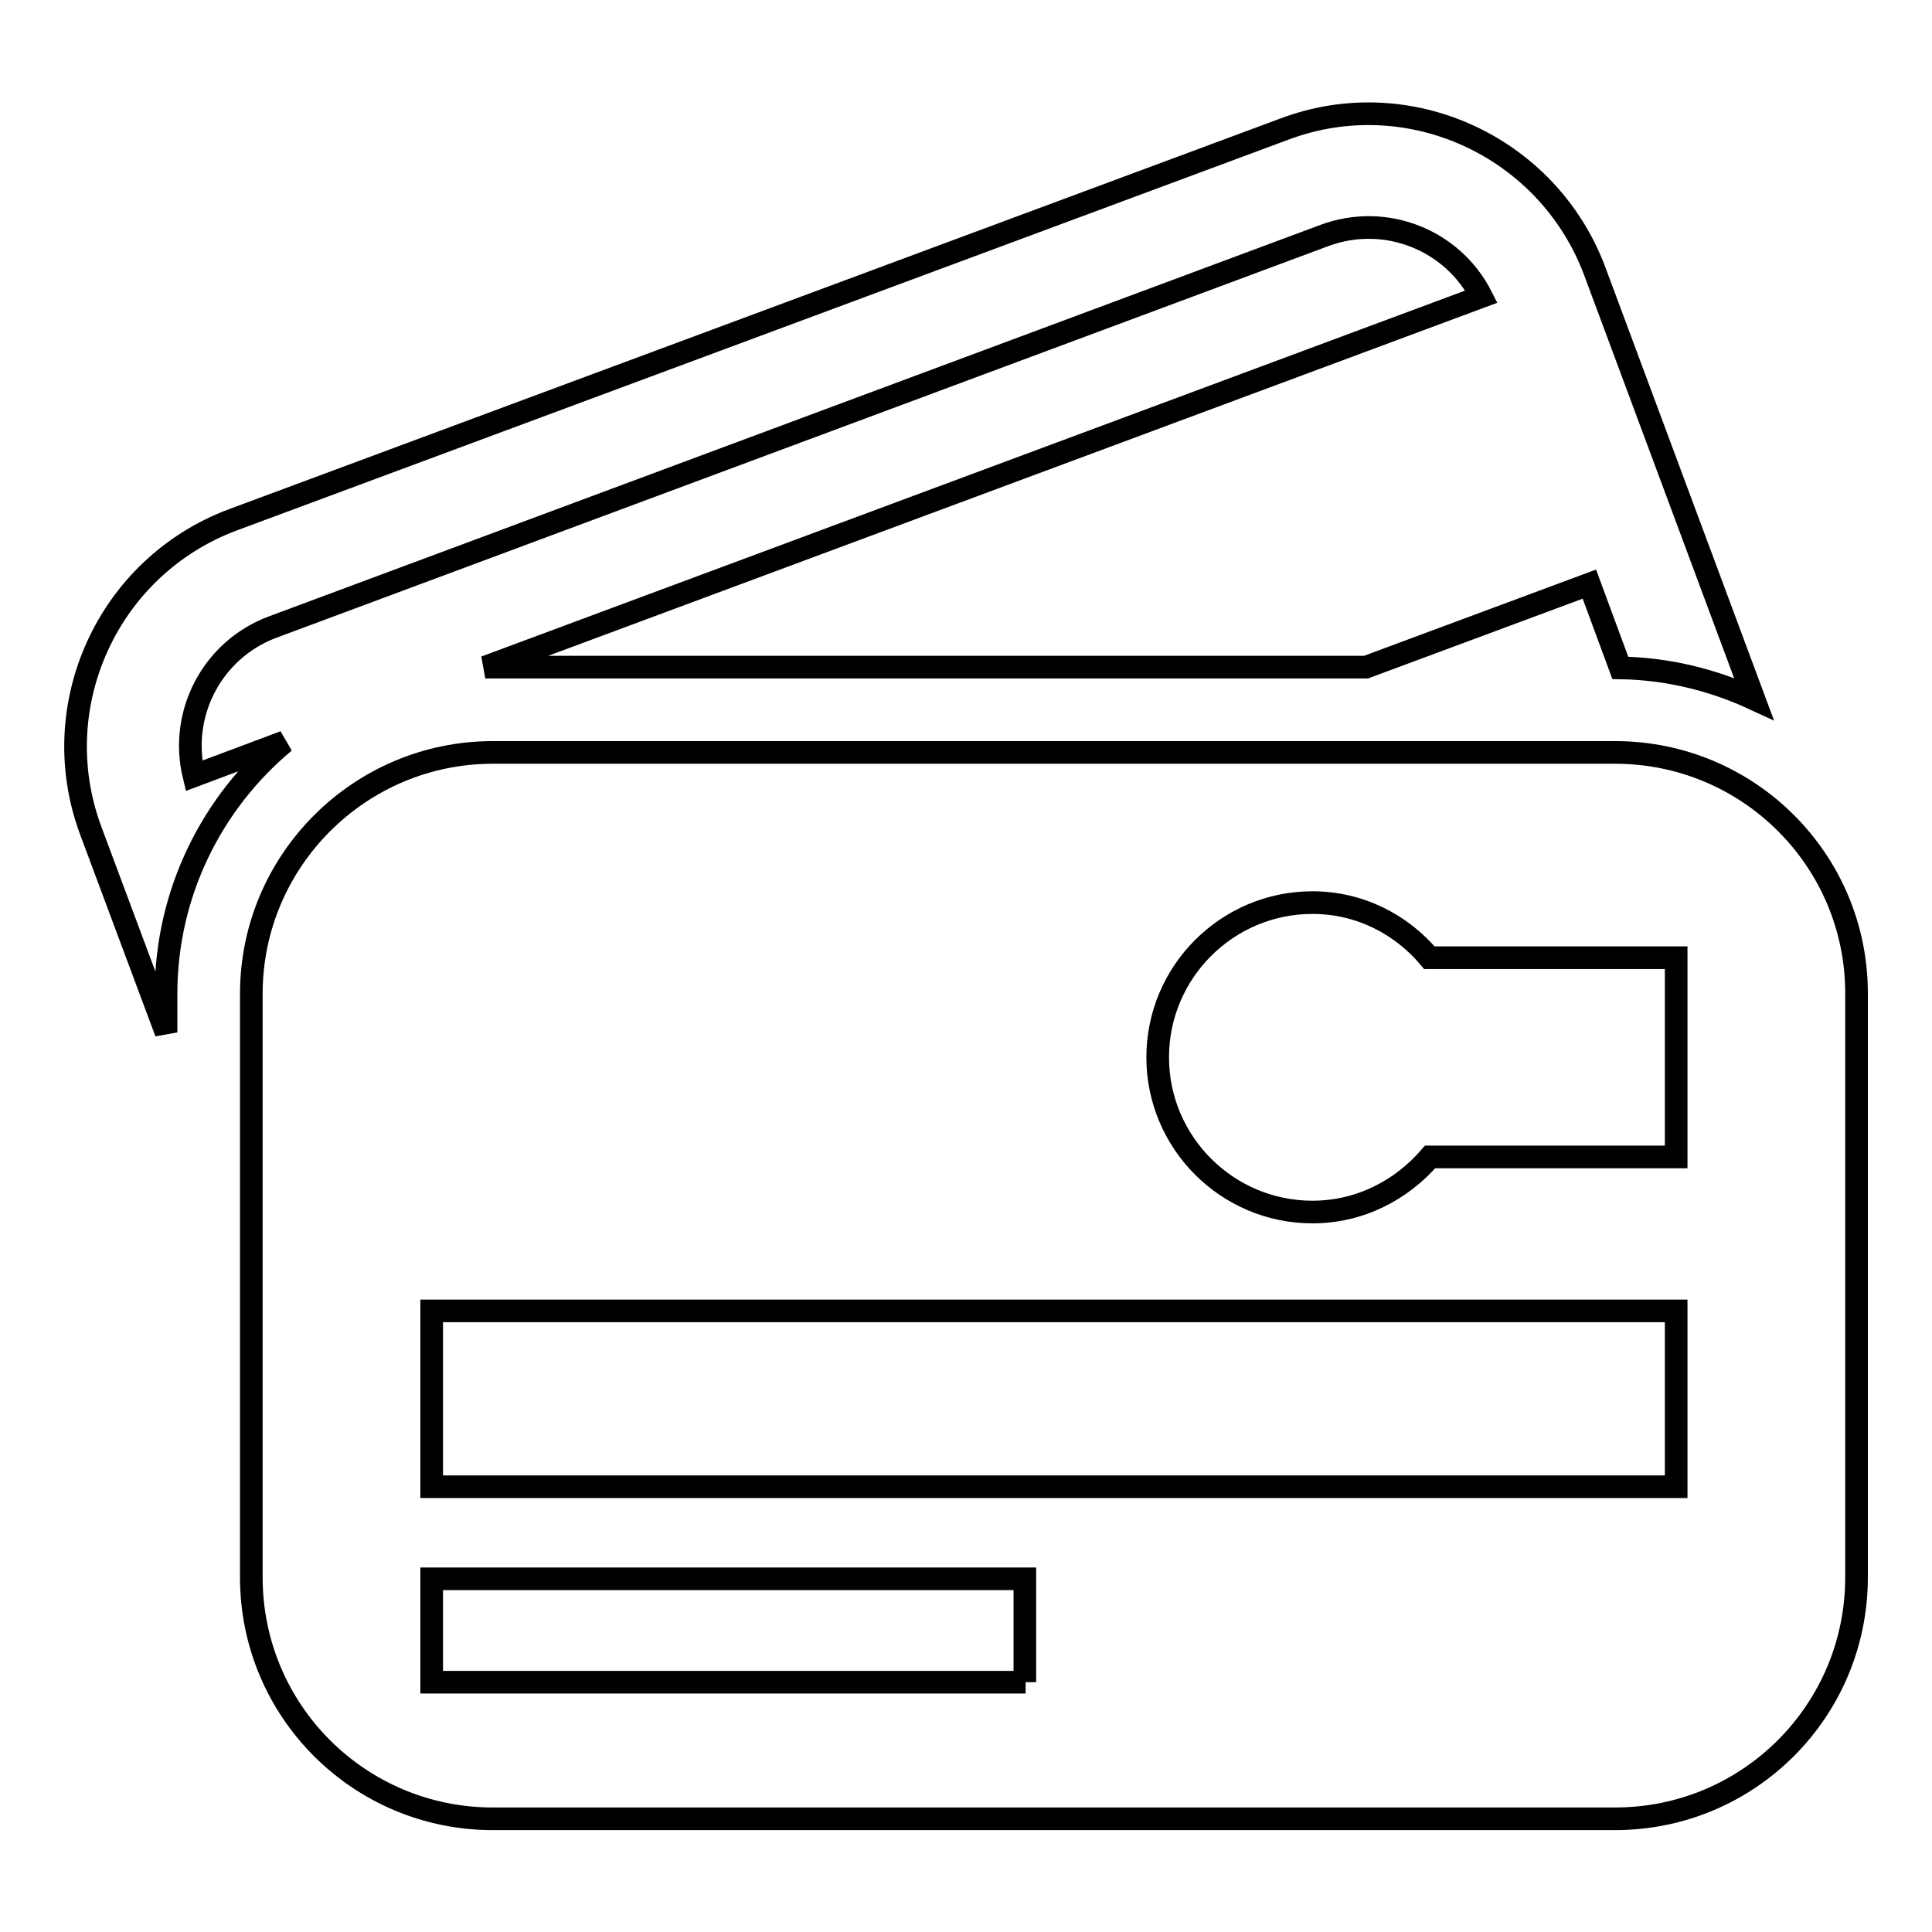
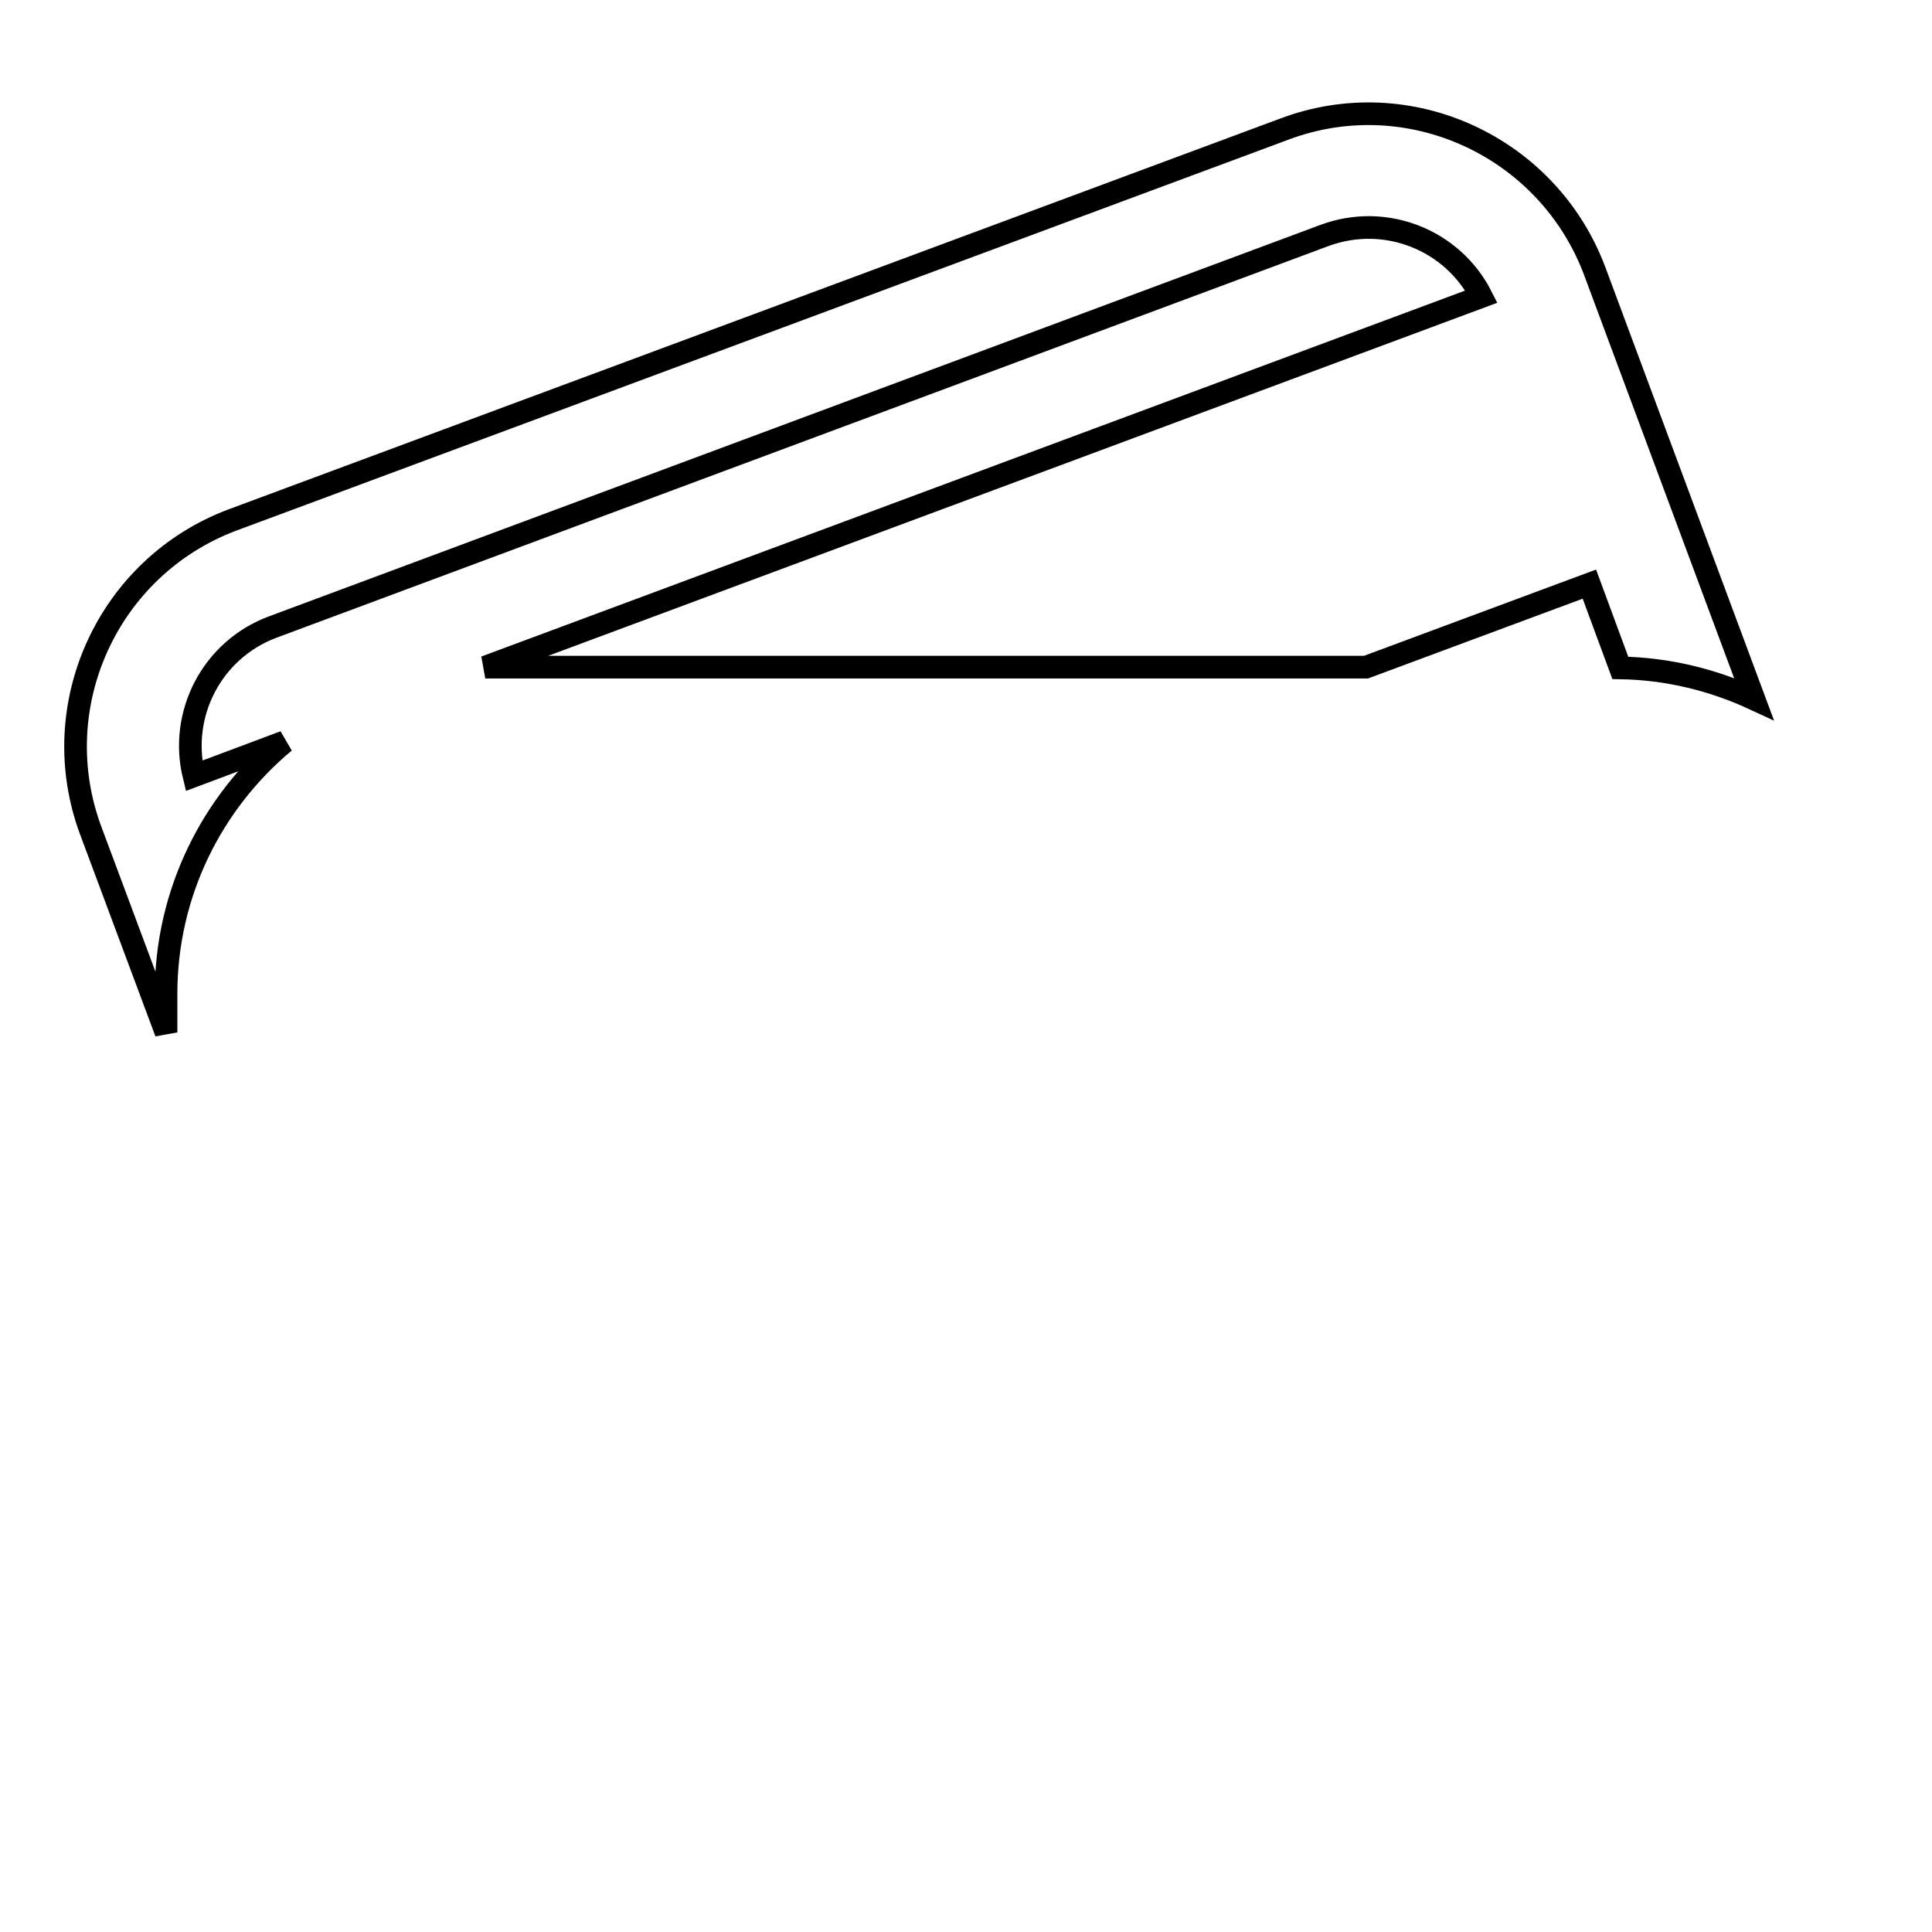
<svg xmlns="http://www.w3.org/2000/svg" version="1.1" x="0px" y="0px" viewBox="0 0 256 256" enable-background="new 0 0 256 256" xml:space="preserve">
  <g>
    <g>
-       <path stroke-width="3" fill-opacity="0" stroke="#000000" d="M214,99.7H65.3c-17.6,0-32,14.3-32,32V209c0,17.7,14.3,32,32,32H214c17.7,0,32-14.3,32-32v-77.4C246,114,231.7,99.7,214,99.7z M135.9,222.9H57.2v-13.7h78.6V222.9z M222.1,197H57.2v-23.3h164.9L222.1,197L222.1,197z M222.1,153.3h-32.6c-3.8,4.4-9.3,7.3-15.6,7.3c-11.3,0-20.5-9.2-20.5-20.5c0-11.3,9.2-20.5,20.5-20.5c6.3,0,11.8,2.9,15.5,7.3h32.7V153.3L222.1,153.3z" />
      <path stroke-width="3" fill-opacity="0" stroke="#000000" d="M37.7,98.3l-12,4.5c-2-8.2,2.4-16.7,10.4-19.7l139.4-51.9c8.1-3,17,0.6,20.8,8.1l-132,49.1c0.3,0,0.6,0,0.9,0H181l29.6-11l4.1,11.1c6.3,0.1,12.3,1.6,17.7,4.1l-21.1-56.7c-6.2-16.5-24.6-25-41.1-18.8L30.8,68.9C14.3,75.1,5.9,93.5,12,110l10,26.8v-5.1C22,118.3,28.1,106.3,37.7,98.3z" />
    </g>
  </g>
</svg>